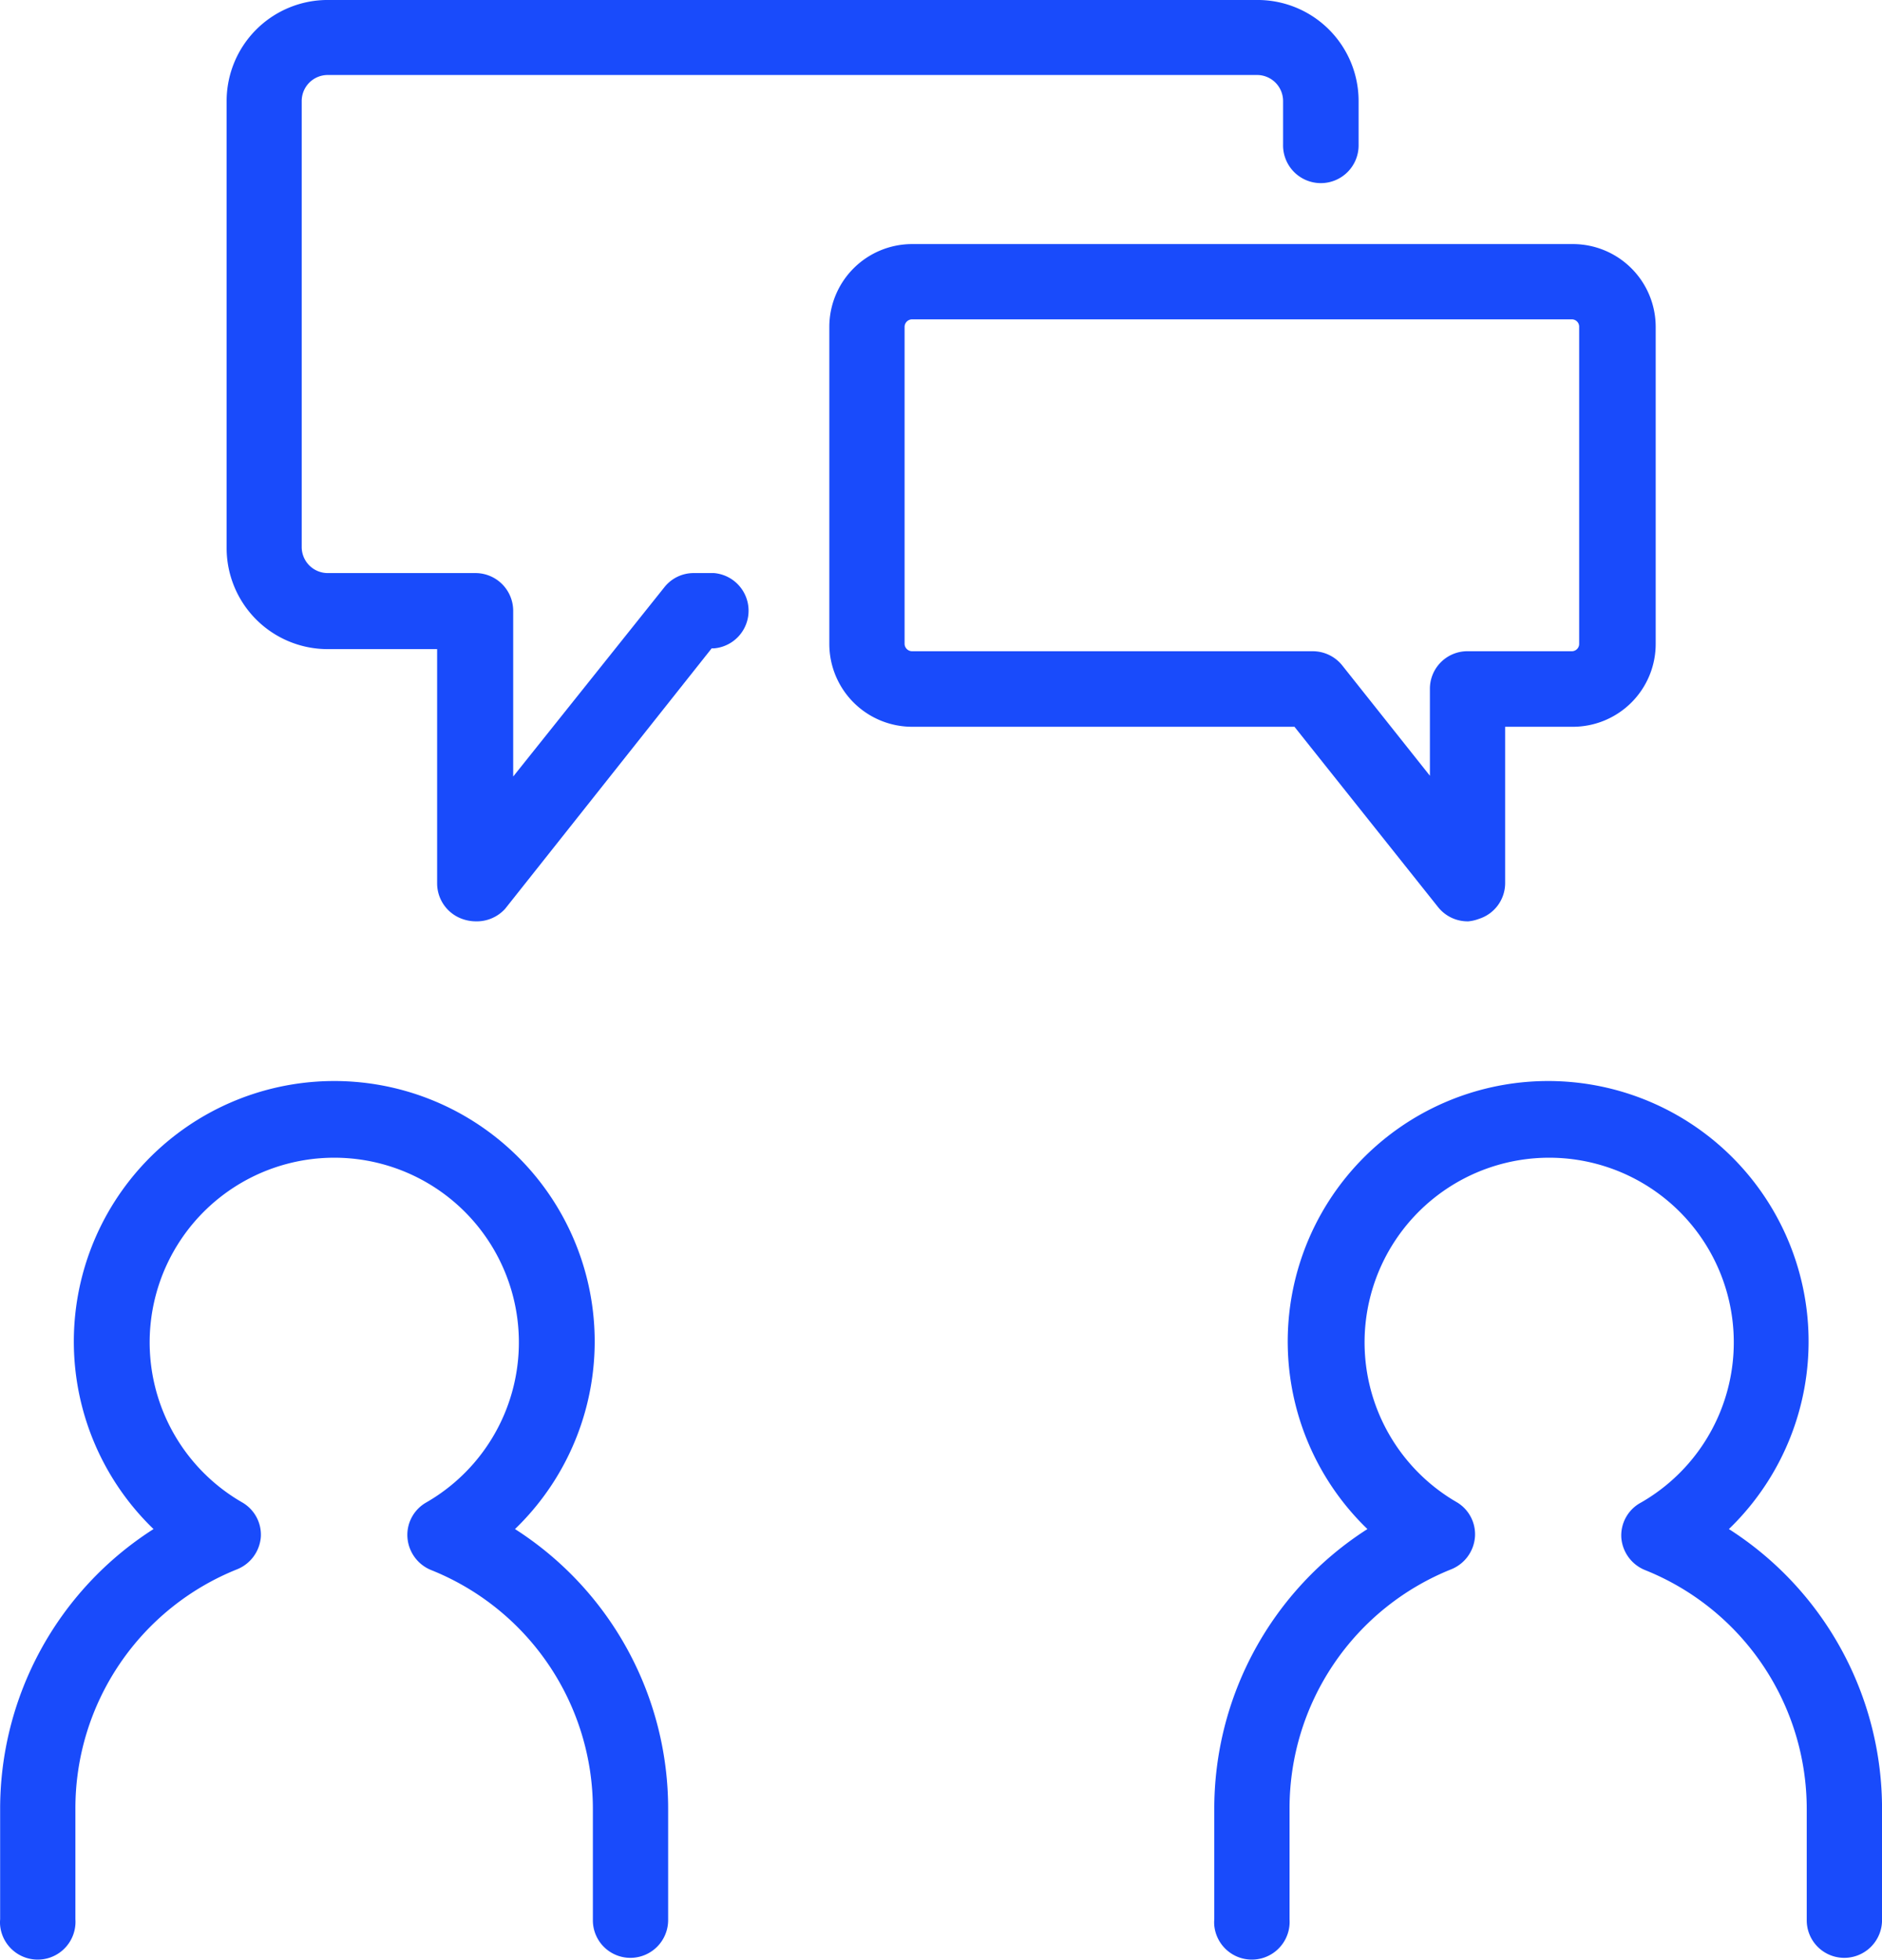
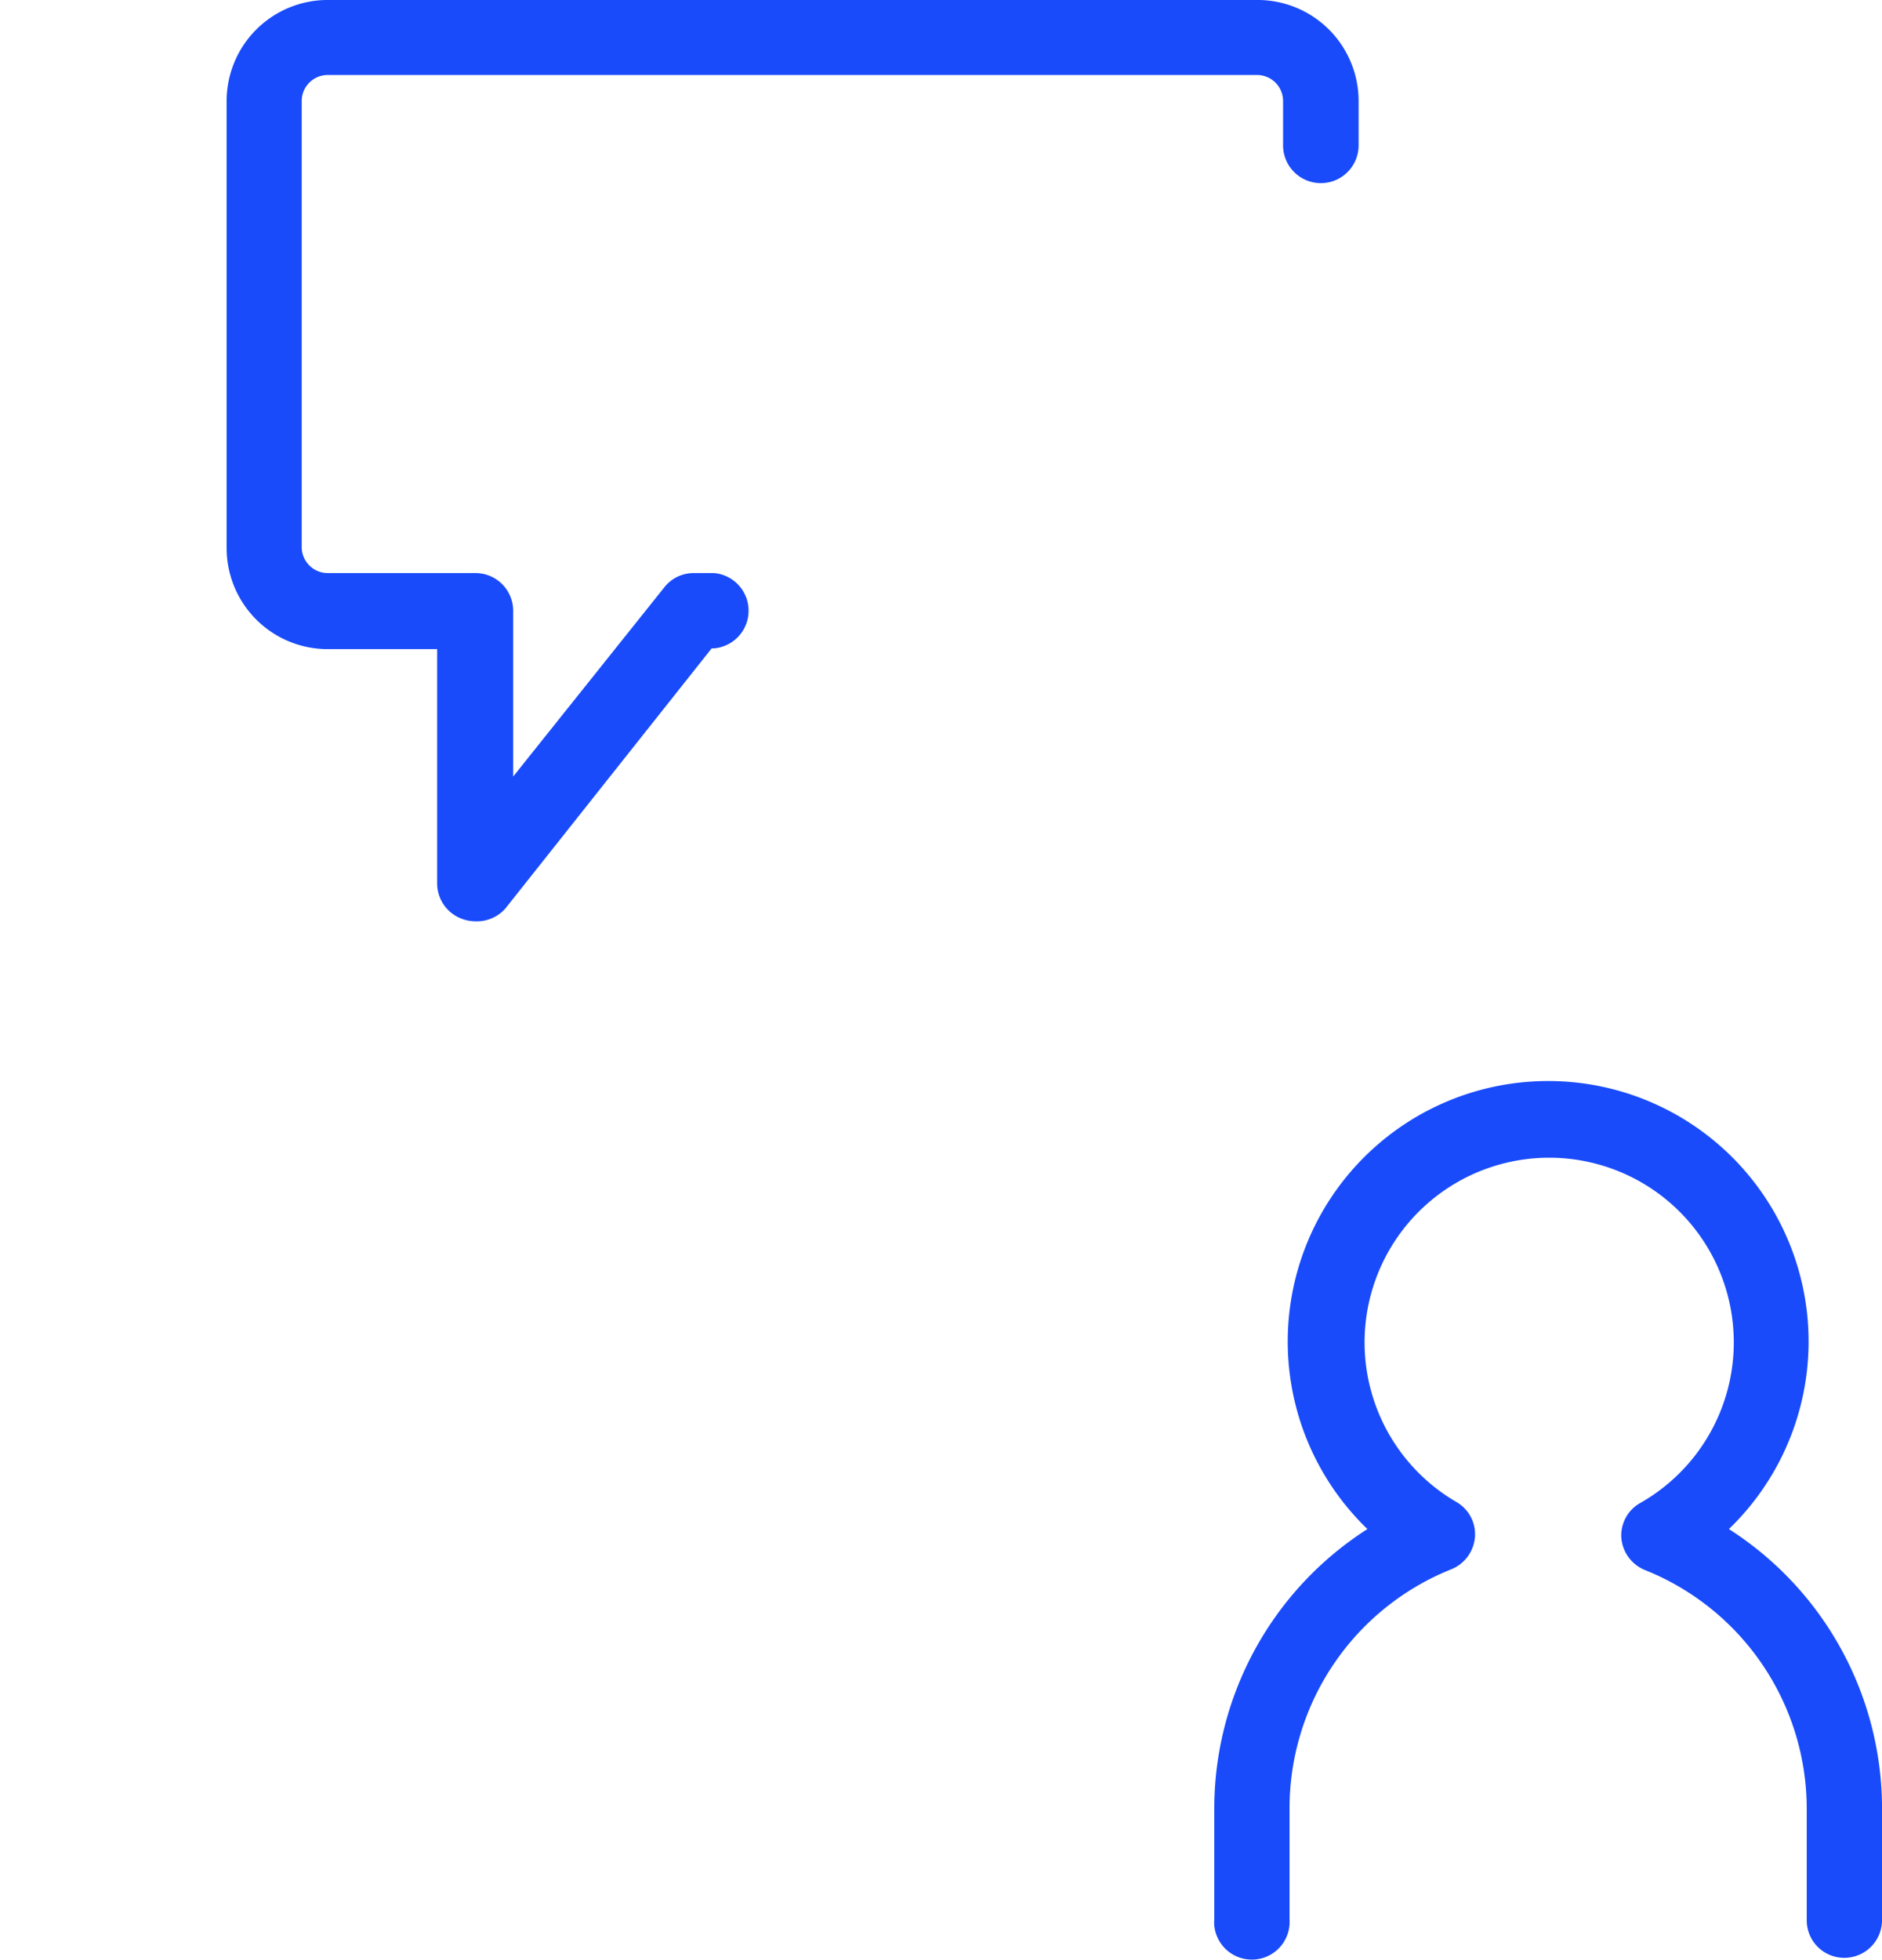
<svg xmlns="http://www.w3.org/2000/svg" width="111.122" height="115.712" viewBox="0 0 111.122 115.712">
  <defs>
    <clipPath id="a">
      <rect width="111.122" height="115.712" fill="#194bfb" />
    </clipPath>
  </defs>
  <g transform="translate(0 0)">
    <g transform="translate(0 0)" clip-path="url(#a)">
-       <path d="M37.22,93.259a2.215,2.215,0,0,1-2.214-2.214V84.509a15.193,15.193,0,0,0-9.564-14.147,2.247,2.247,0,0,1-1.384-1.907,2.2,2.2,0,0,1,1.107-2.076,10.9,10.9,0,1,0-10.856,0,2.2,2.2,0,0,1,1.092,2.03,2.247,2.247,0,0,1-1.384,1.907A15.193,15.193,0,0,0,4.452,84.463v6.52a2.23,2.23,0,0,1-4.444.371,2.13,2.13,0,0,1,0-.371V84.509A19.59,19.59,0,0,1,9.065,67.948a15.377,15.377,0,1,1,21.743-.4c-.131.135-.264.269-.4.4A19.587,19.587,0,0,1,39.45,84.509v6.52A2.229,2.229,0,0,1,37.22,93.259Z" transform="translate(0 22.314)" fill="#194bfb" />
      <path d="M83.825,93.259a2.215,2.215,0,0,1-2.214-2.214V84.509a15.193,15.193,0,0,0-9.564-14.147,2.247,2.247,0,0,1-1.384-1.907,2.2,2.2,0,0,1,1.169-2.076,10.9,10.9,0,1,0-10.856,0,2.2,2.2,0,0,1,1.046,2.03,2.247,2.247,0,0,1-1.384,1.907,15.193,15.193,0,0,0-9.564,14.147v6.52a2.23,2.23,0,0,1-4.444.371,2.13,2.13,0,0,1,0-.371V84.509a19.587,19.587,0,0,1,9.042-16.561,15.377,15.377,0,1,1,21.743-.4c-.131.135-.264.269-.4.4a19.587,19.587,0,0,1,9.042,16.561v6.52a2.229,2.229,0,0,1-2.23,2.23" transform="translate(25.067 22.314)" fill="#194bfb" />
      <path d="M23.39,54.388a2.361,2.361,0,0,1-.723-.123,2.23,2.23,0,0,1-1.538-2.107V38.319H14.671A5.966,5.966,0,0,1,8.7,32.353V5.966A5.966,5.966,0,0,1,14.671,0h54.9a5.966,5.966,0,0,1,5.966,5.966V8.534a2.23,2.23,0,1,1-4.459,0V5.966a1.538,1.538,0,0,0-1.538-1.538H14.671a1.538,1.538,0,0,0-1.538,1.538V32.292a1.538,1.538,0,0,0,1.538,1.538H23.39a2.229,2.229,0,0,1,2.23,2.23v9.78l8.919-11.164a2.2,2.2,0,0,1,1.738-.846h1.2a2.23,2.23,0,0,1,0,4.444h-.138L25.143,53.65a2.262,2.262,0,0,1-1.753.738" transform="translate(4.681 -0.001)" fill="#194bfb" />
-       <path d="M69.534,49.35a2.231,2.231,0,0,1-1.738-.83L59.308,37.864H36.719a4.891,4.891,0,0,1-4.875-4.89V14.26a4.891,4.891,0,0,1,4.875-4.89H75.762a4.891,4.891,0,0,1,4.875,4.89V32.974a4.891,4.891,0,0,1-4.875,4.89H71.748V47.09A2.215,2.215,0,0,1,70.211,49.2a2.485,2.485,0,0,1-.677.154M36.719,13.814a.446.446,0,0,0-.431.446V32.974a.447.447,0,0,0,.431.431H60.385a2.231,2.231,0,0,1,1.738.83l5.182,6.52V35.634a2.215,2.215,0,0,1,2.2-2.23h6.182a.43.43,0,0,0,.431-.431V14.26a.43.43,0,0,0-.415-.446H36.719Z" transform="translate(17.123 5.038)" fill="#194bfb" />
    </g>
  </g>
</svg>